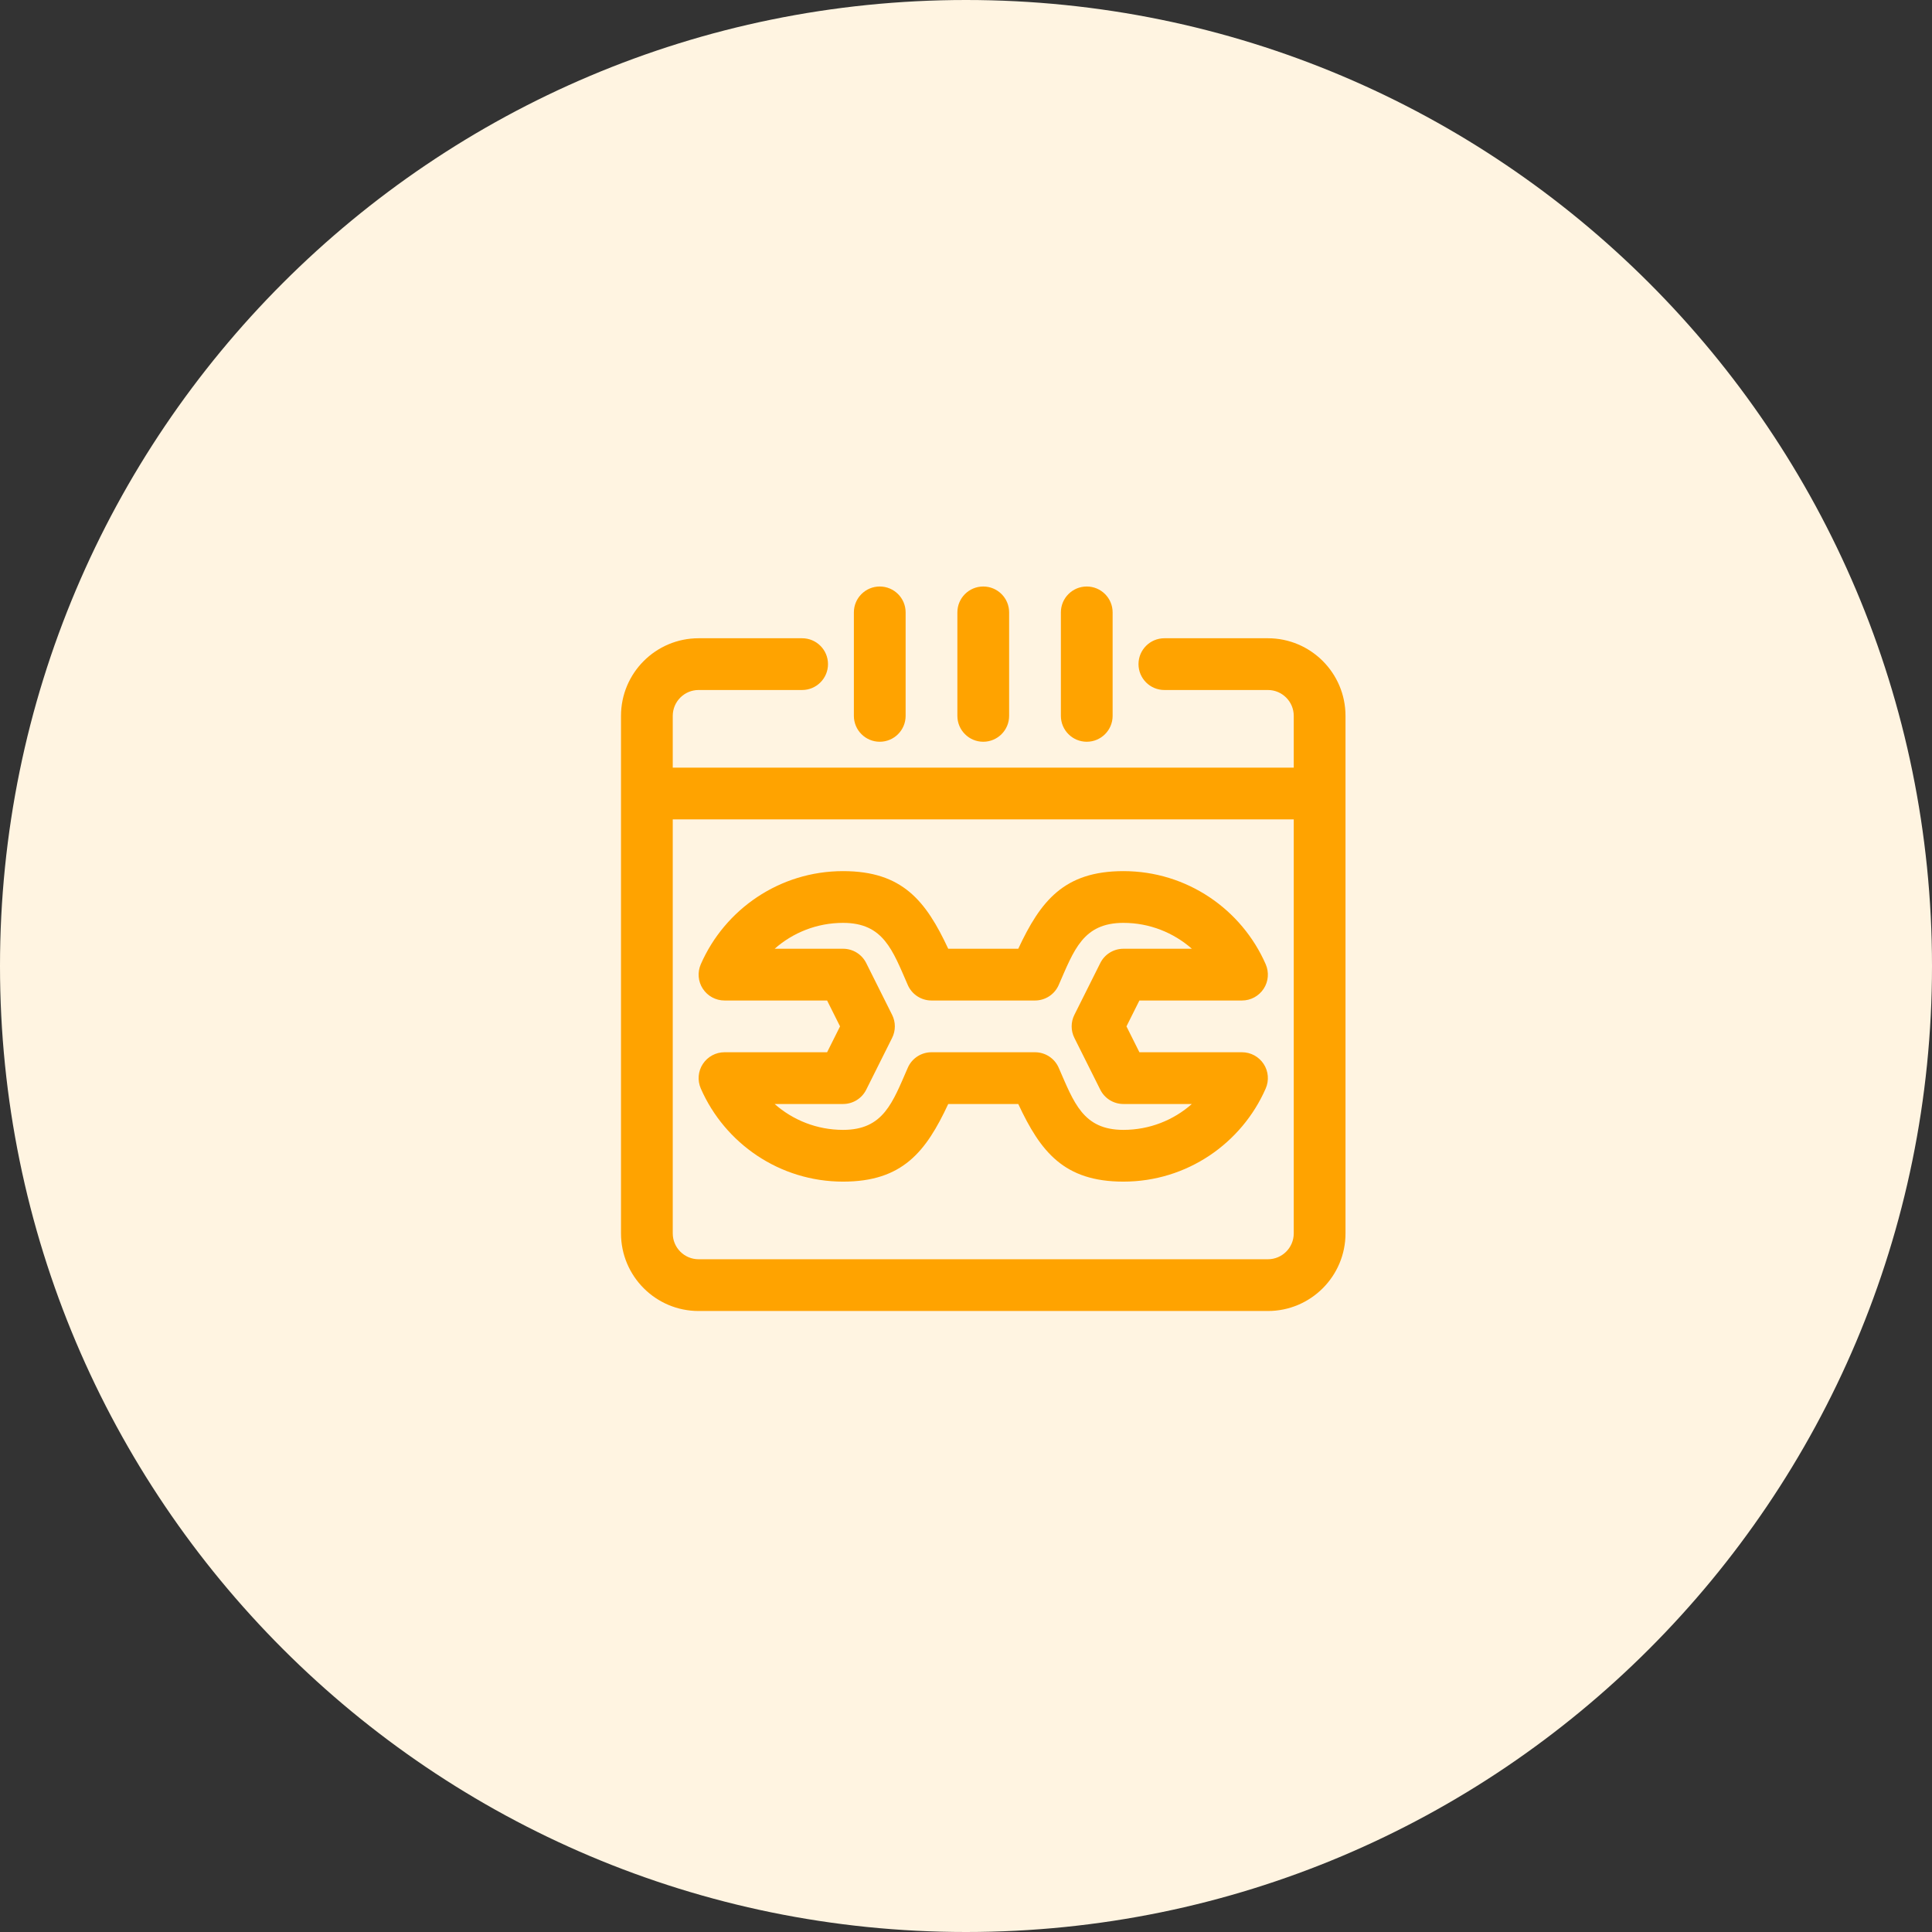
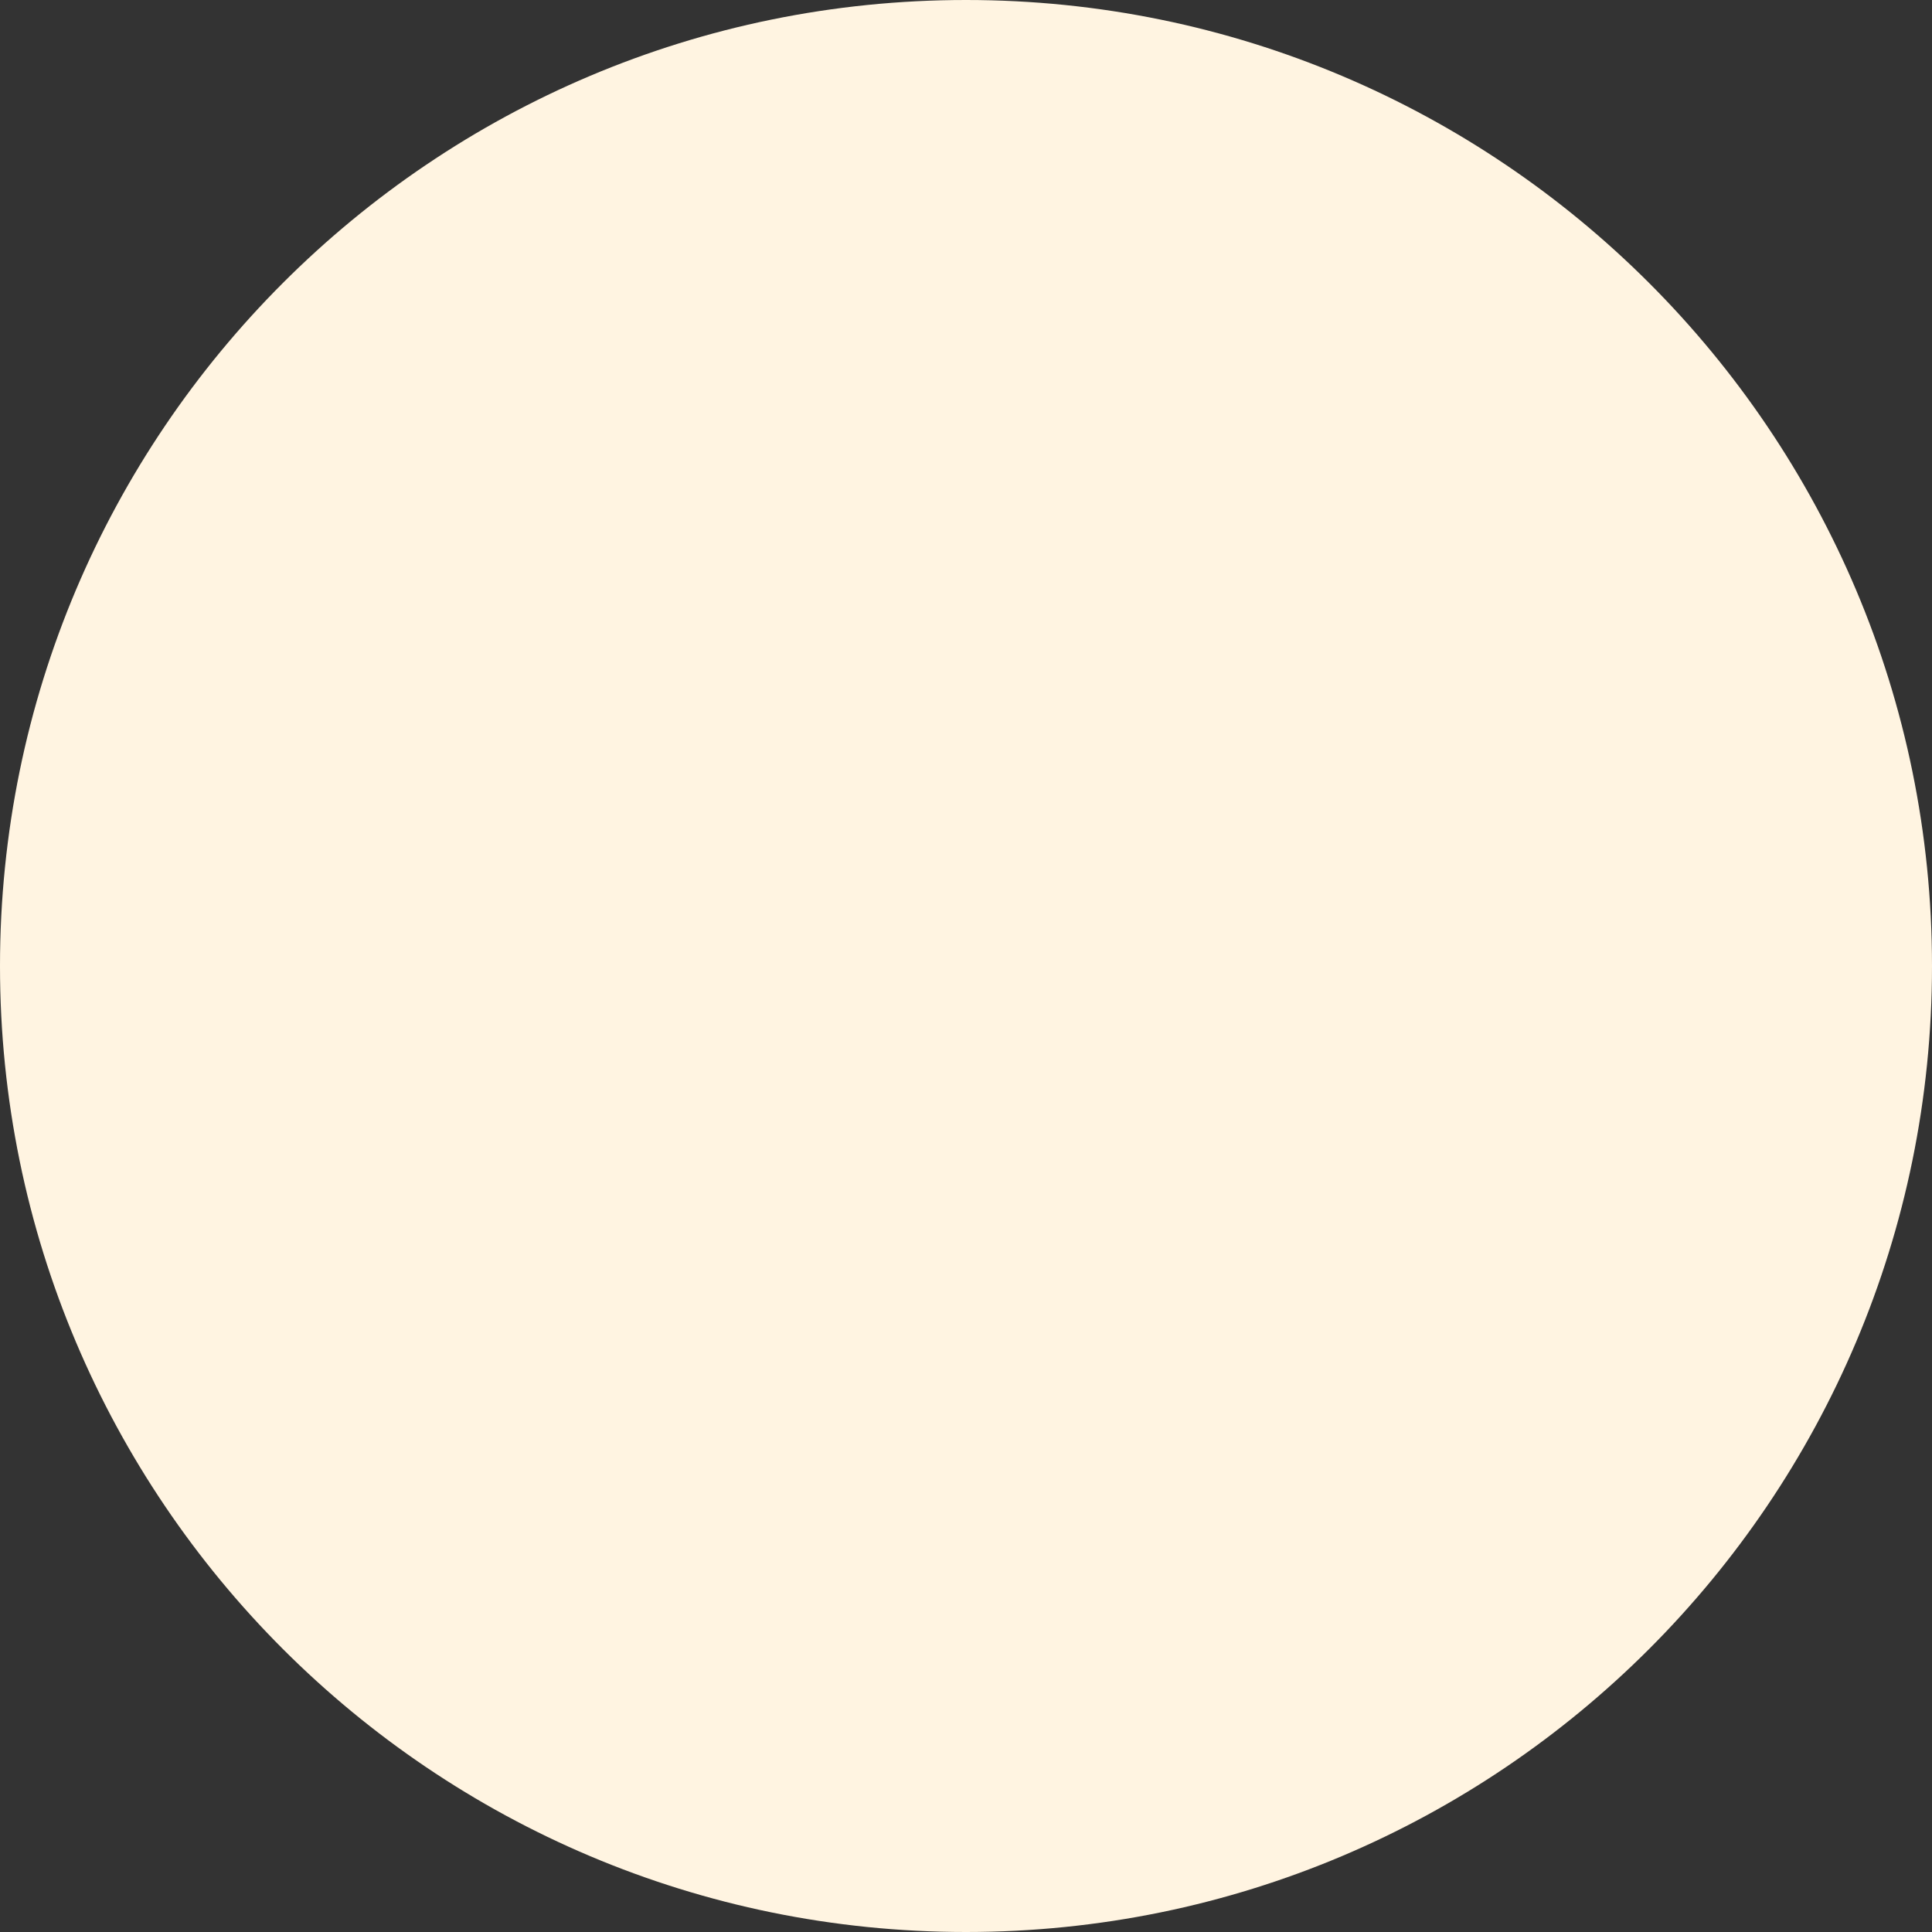
<svg xmlns="http://www.w3.org/2000/svg" width="56" height="56" viewBox="0 0 56 56" fill="none">
  <rect x="0" y="0" width="56" height="56" fill="#333333" stroke="none" />
  <path d="M28 56C43.464 56 56 43.464 56 28C56 12.536 43.464 0 28 0C12.536 0 0 12.536 0 28C0 43.464 12.536 56 28 56Z" fill="#FFF4E1" />
-   <path fill-rule="evenodd" clip-rule="evenodd" d="M37.5 22.25H19.5V20.75C19.5 20.336 19.836 20 20.25 20H23.25C23.664 20 24 19.664 24 19.25C24 18.836 23.664 18.5 23.25 18.5H20.25C19.008 18.5 18 19.508 18 20.75V35.75C18 36.992 19.008 38 20.25 38H36.75C37.992 38 39 36.992 39 35.75V20.75C39 19.508 37.992 18.5 36.75 18.5H33.75C33.336 18.5 33 18.836 33 19.25C33 19.664 33.336 20 33.75 20H36.75C37.164 20 37.5 20.336 37.5 20.75V22.25ZM37.5 23.75H19.5V35.75C19.5 36.164 19.836 36.5 20.25 36.5H36.75C37.164 36.5 37.5 36.164 37.5 35.75V23.75ZM29.515 27.5H27.485C26.84 26.119 26.161 25.25 24.437 25.25C22.594 25.25 21.008 26.361 20.313 27.949C20.212 28.181 20.233 28.449 20.372 28.66C20.511 28.872 20.747 29 21 29H23.974L24.349 29.75L23.974 30.5H21C20.747 30.5 20.511 30.628 20.372 30.84C20.233 31.051 20.212 31.319 20.313 31.551C21.008 33.139 22.594 34.25 24.437 34.25C26.161 34.25 26.84 33.382 27.485 32H29.515C30.16 33.382 30.839 34.25 32.563 34.25C34.406 34.25 35.992 33.139 36.687 31.551C36.788 31.319 36.767 31.051 36.628 30.84C36.489 30.628 36.253 30.5 36 30.5H33.026L32.651 29.75L33.026 29H36C36.253 29 36.489 28.872 36.628 28.66C36.767 28.449 36.788 28.181 36.687 27.949C35.992 26.361 34.406 25.25 32.563 25.25C30.839 25.25 30.16 26.119 29.515 27.5ZM30 29C30.298 29 30.568 28.824 30.687 28.551C31.129 27.541 31.391 26.75 32.563 26.75C33.322 26.75 34.017 27.034 34.547 27.5H32.563C32.279 27.5 32.019 27.66 31.892 27.915L31.142 29.415C31.036 29.625 31.036 29.875 31.142 30.085L31.892 31.585C32.019 31.84 32.279 32 32.563 32H34.546C34.018 32.467 33.322 32.75 32.563 32.75C31.391 32.75 31.129 31.959 30.687 30.949C30.568 30.676 30.298 30.5 30 30.5H27C26.702 30.5 26.432 30.676 26.313 30.949C25.871 31.959 25.609 32.75 24.437 32.75C23.677 32.75 22.983 32.467 22.453 32H24.437C24.721 32 24.981 31.84 25.108 31.585L25.858 30.085C25.964 29.875 25.964 29.625 25.858 29.415L25.108 27.915C24.981 27.66 24.721 27.5 24.437 27.5H22.454C22.982 27.034 23.677 26.75 24.437 26.75C25.609 26.75 25.871 27.541 26.313 28.551C26.432 28.824 26.702 29 27 29H30ZM30.75 17.75V20.75C30.75 21.164 31.086 21.5 31.5 21.5C31.914 21.5 32.25 21.164 32.25 20.75V17.75C32.25 17.336 31.914 17 31.5 17C31.086 17 30.75 17.336 30.75 17.75ZM24.75 17.75V20.75C24.75 21.164 25.086 21.5 25.5 21.5C25.914 21.5 26.25 21.164 26.25 20.75V17.75C26.25 17.336 25.914 17 25.5 17C25.086 17 24.75 17.336 24.75 17.75ZM27.75 17.75V20.75C27.75 21.164 28.086 21.5 28.5 21.5C28.914 21.5 29.25 21.164 29.25 20.75V17.75C29.25 17.336 28.914 17 28.5 17C28.086 17 27.75 17.336 27.75 17.75Z" fill="#FFA300" />
</svg>